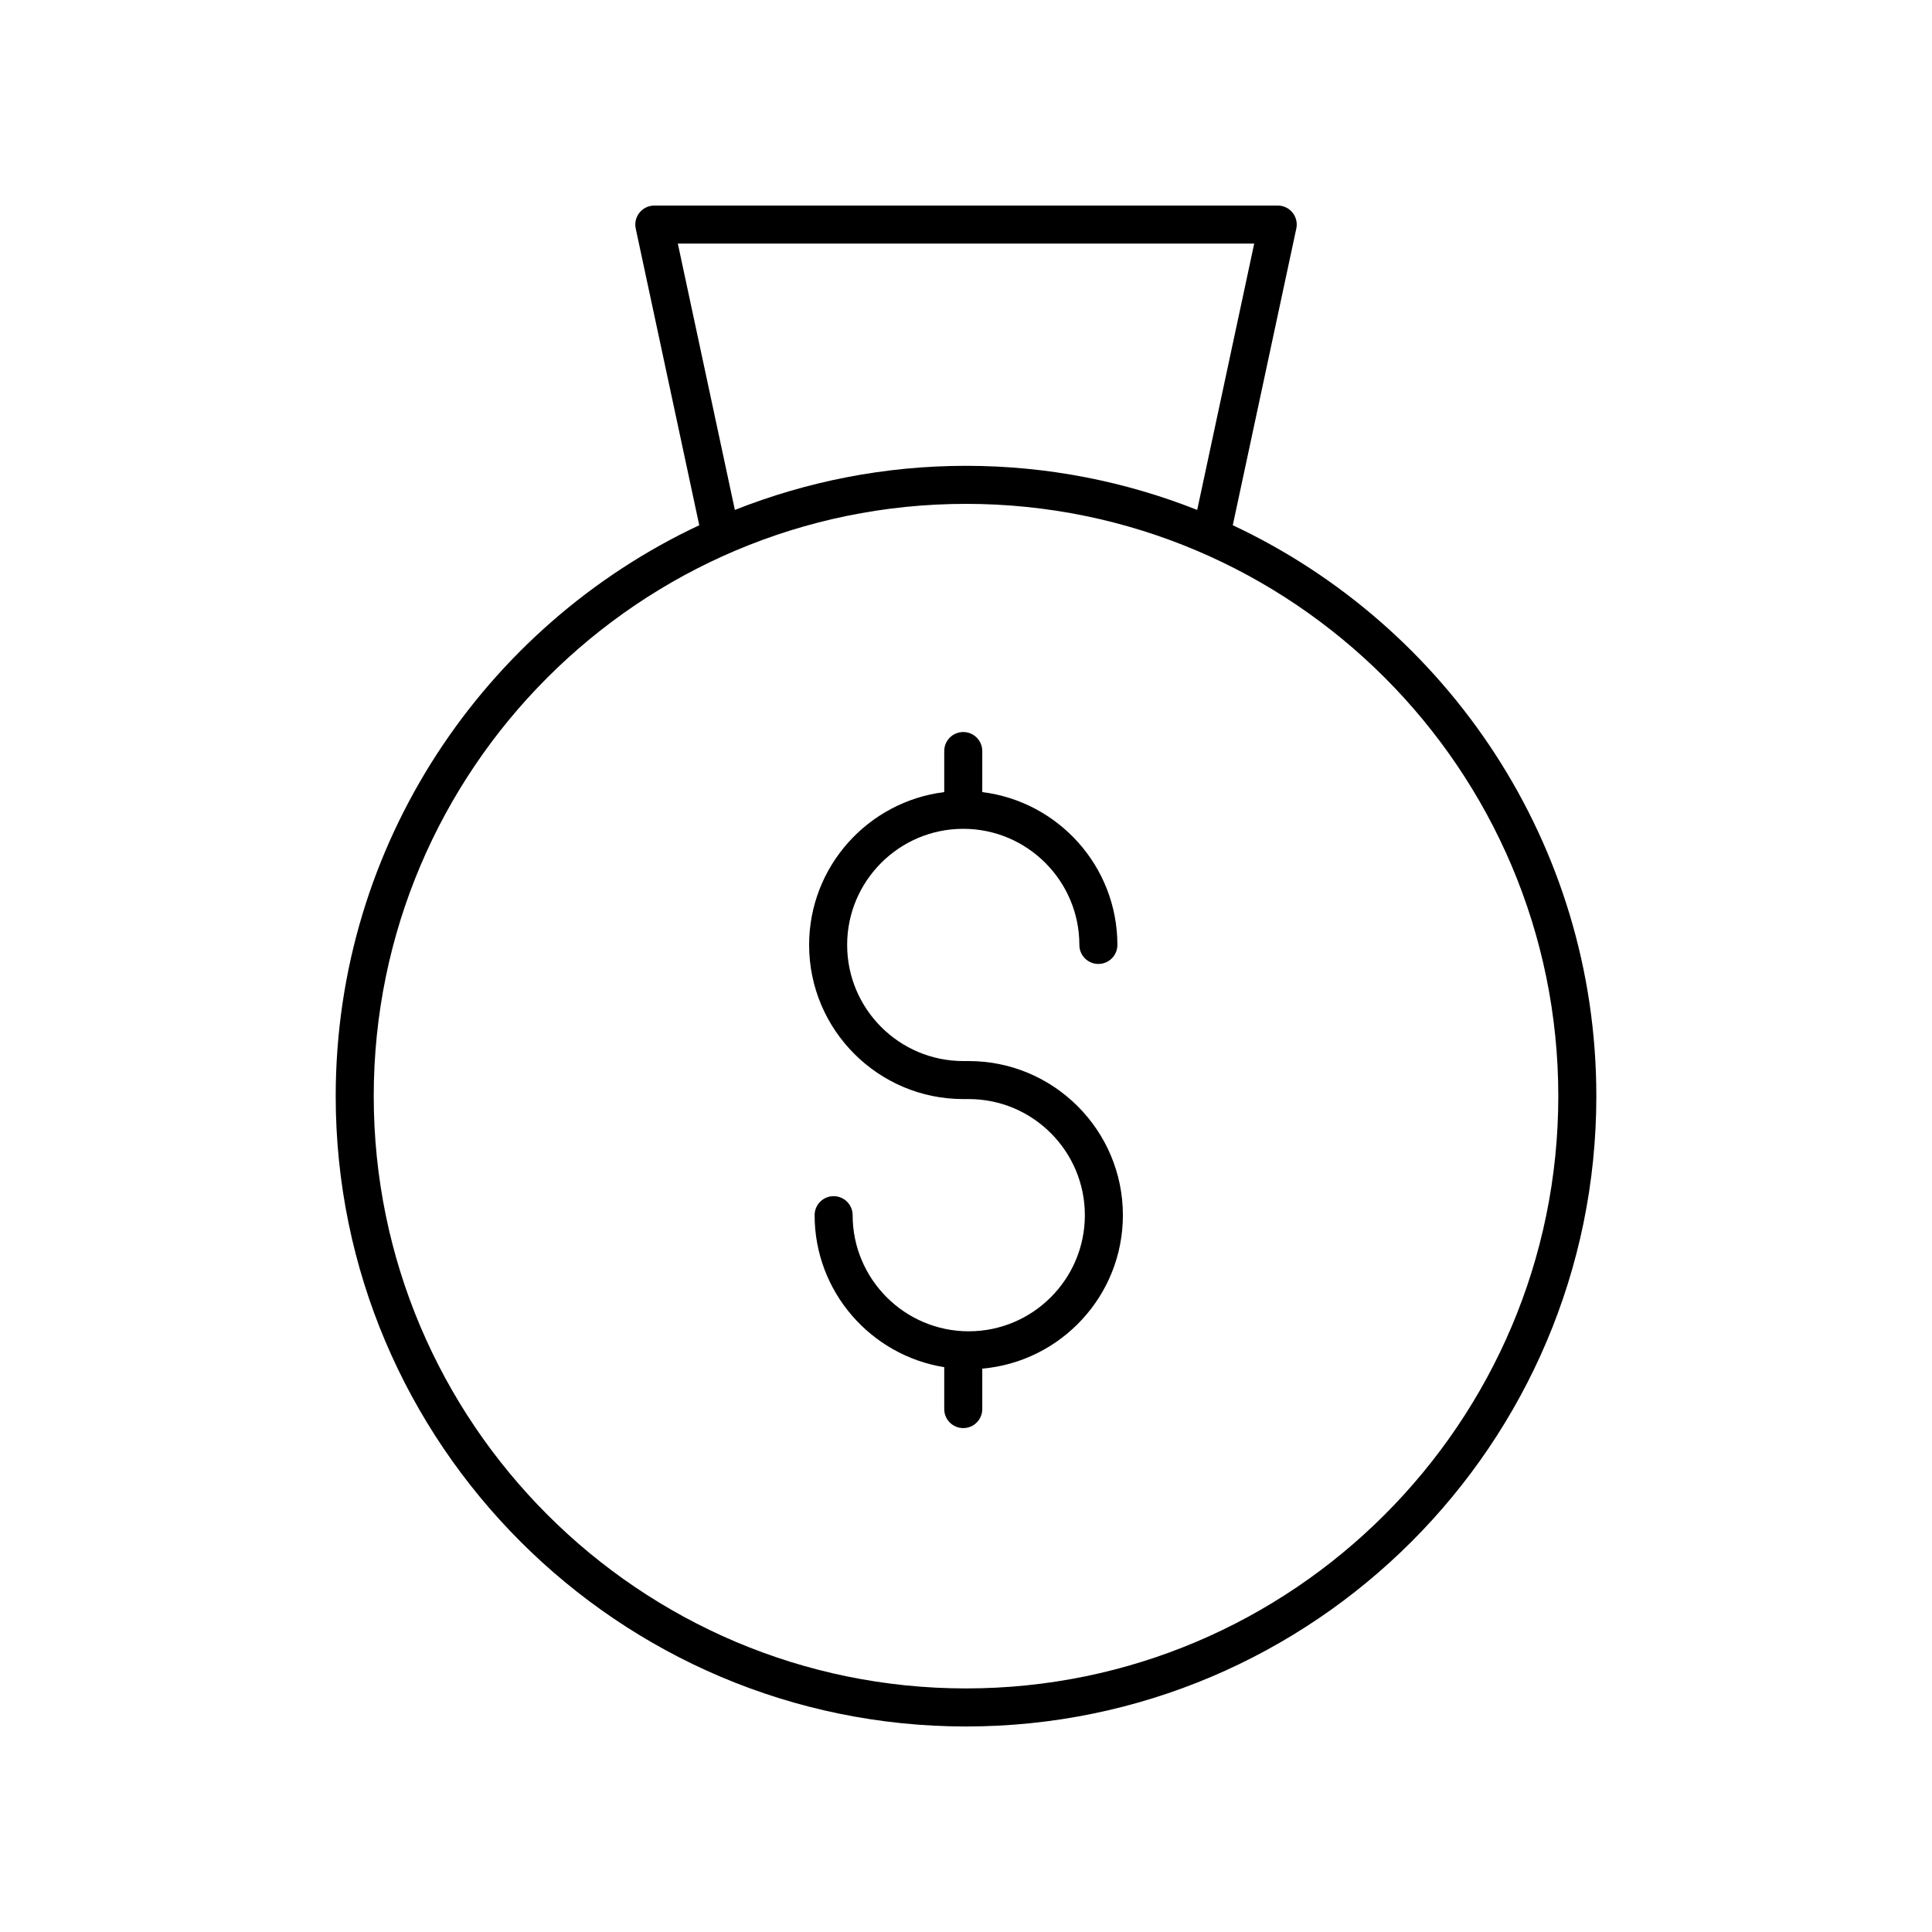
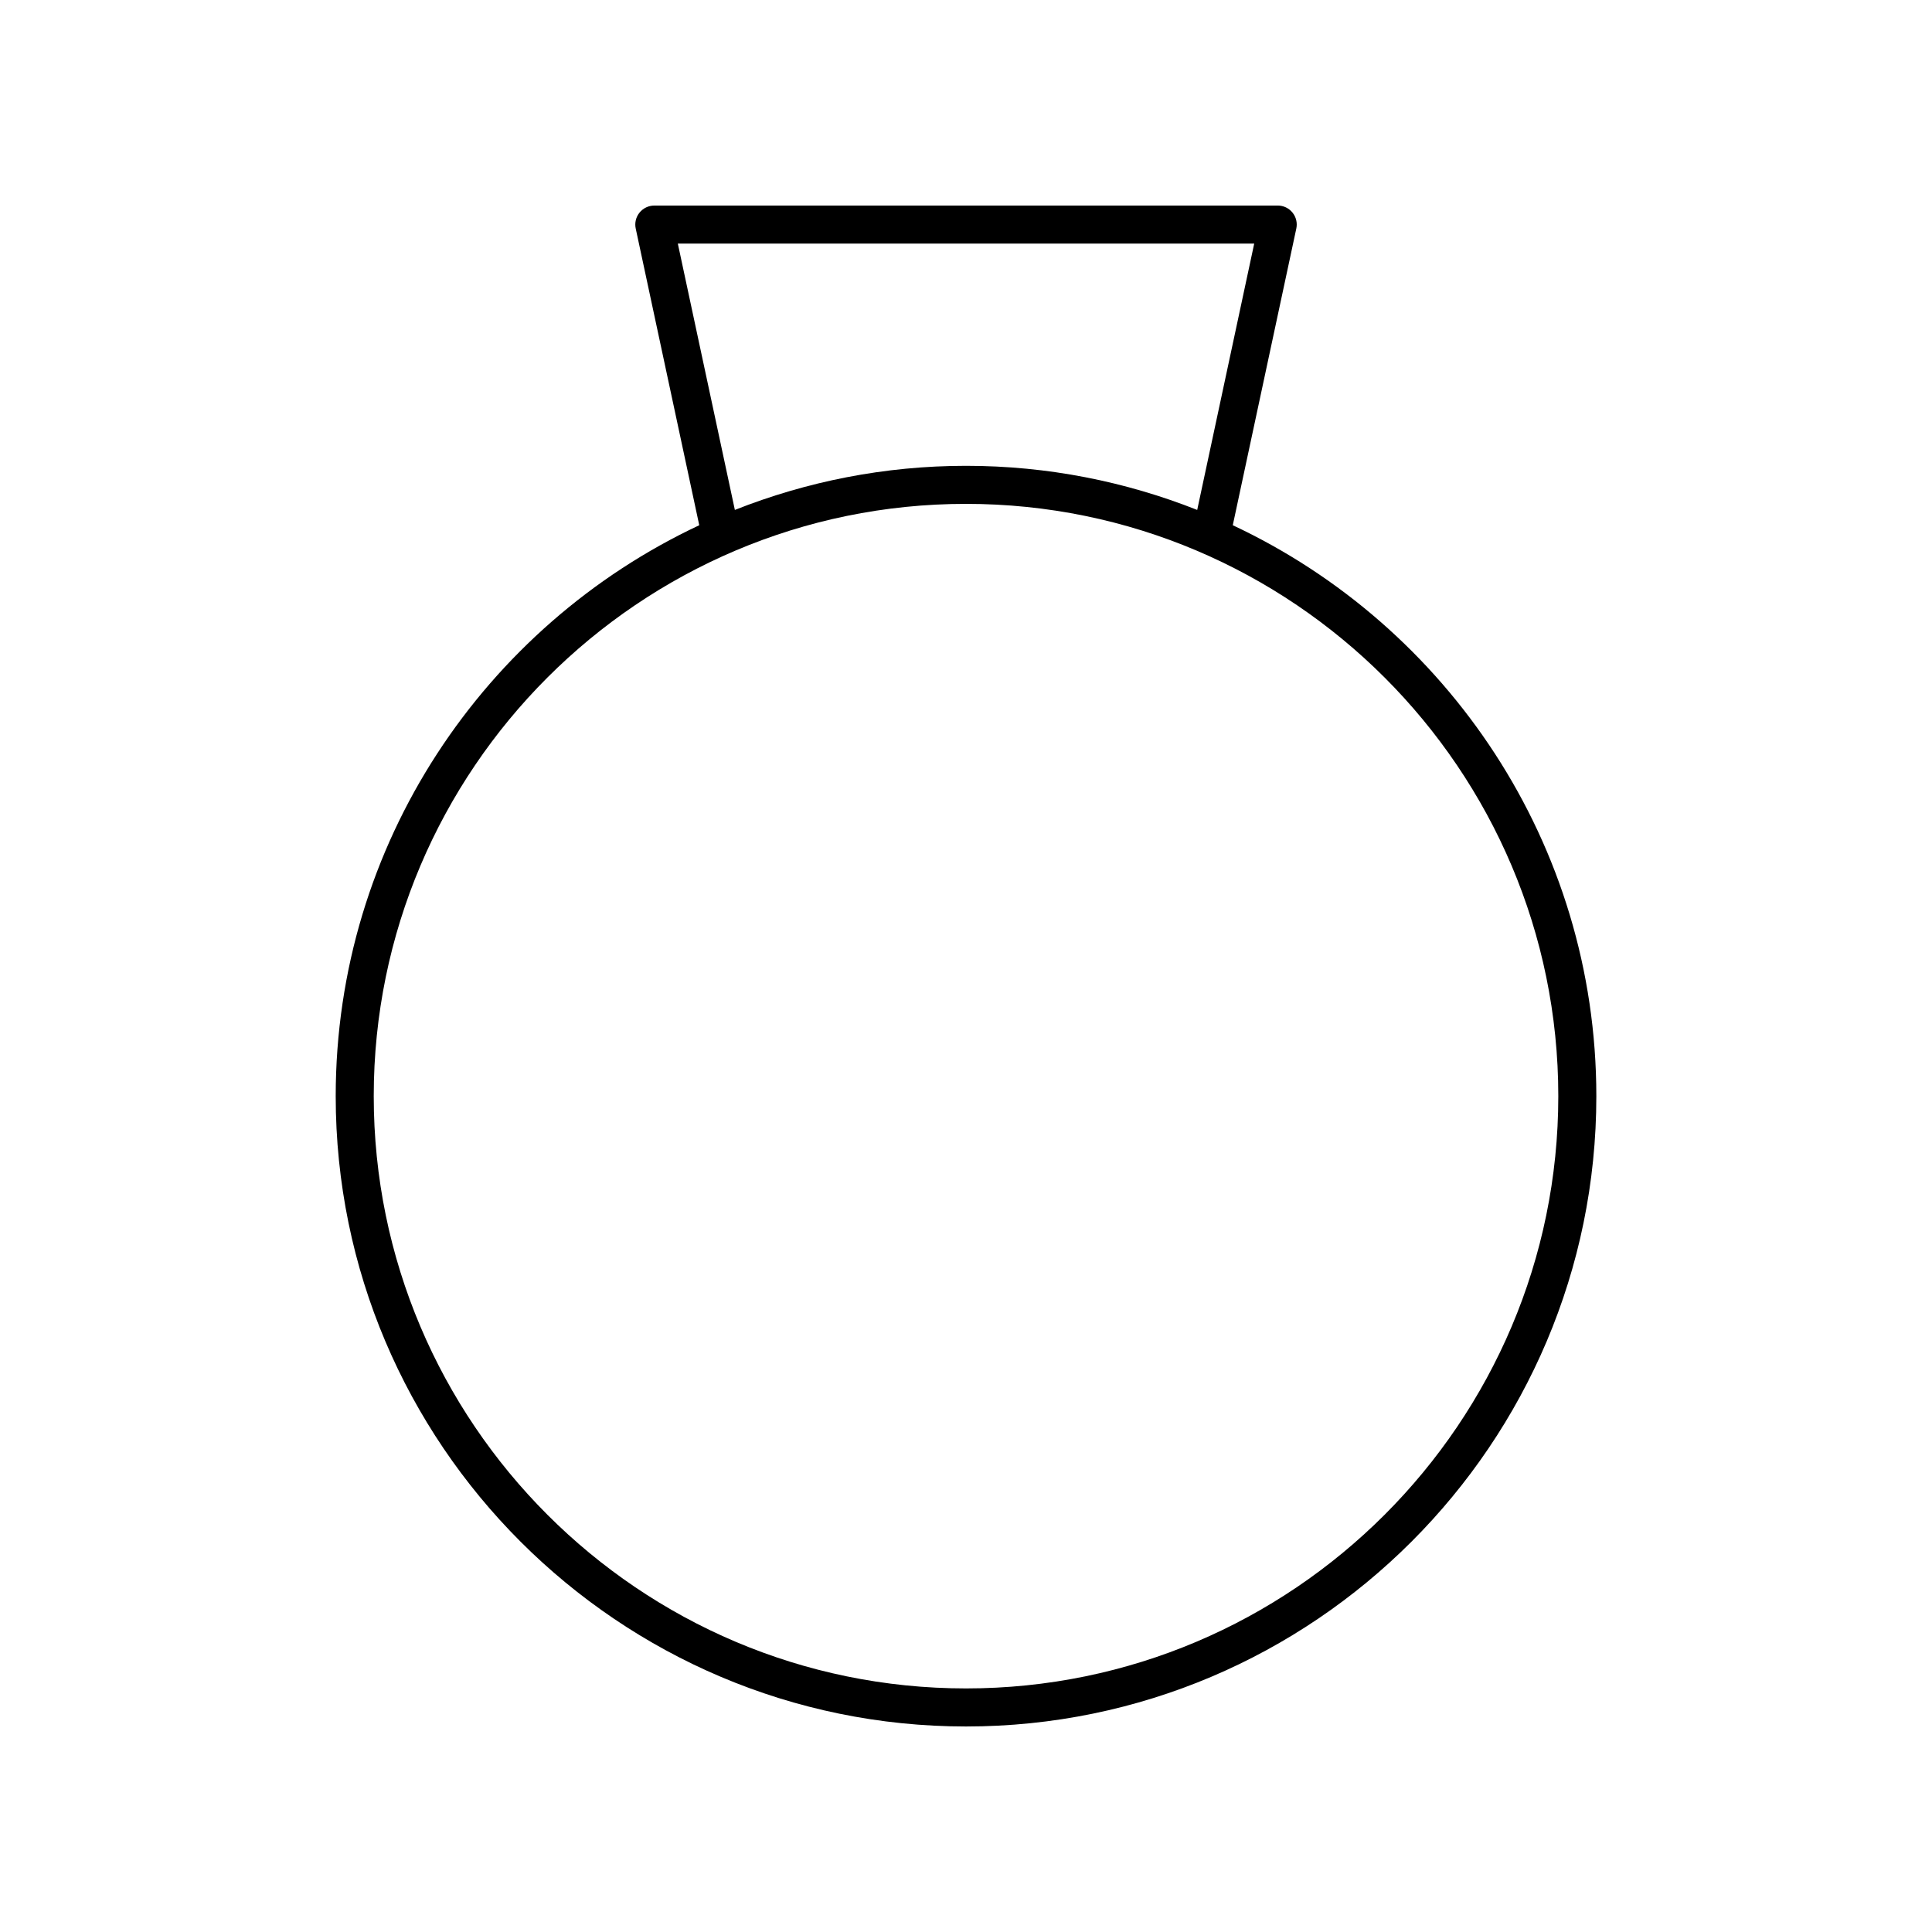
<svg xmlns="http://www.w3.org/2000/svg" fill="#000000" width="800px" height="800px" version="1.1" viewBox="144 144 512 512">
  <g>
-     <path d="m400.73 425.19h-1.457c-16.965 0-30.77-13.805-30.77-30.773 0-16.965 13.805-30.773 30.77-30.773 16.965 0 30.77 13.805 30.77 30.773 0 2.781 2.254 5.039 5.039 5.039s5.039-2.254 5.039-5.039c0-20.816-15.656-38.008-35.809-40.504v-10.879c0-2.781-2.254-5.039-5.039-5.039-2.785 0-5.039 2.254-5.039 5.039v10.879c-20.148 2.496-35.809 19.691-35.809 40.504 0 22.523 18.32 40.848 40.848 40.848h1.457c16.965 0 30.77 13.805 30.77 30.77s-13.805 30.773-30.77 30.773c-16.965 0-30.77-13.805-30.77-30.773 0-2.781-2.254-5.039-5.039-5.039-2.785 0-5.039 2.254-5.039 5.039 0 20.309 14.91 37.156 34.352 40.281v11.105c0 2.781 2.254 5.039 5.039 5.039 2.785 0 5.039-2.254 5.039-5.039v-10.719c20.848-1.824 37.266-19.352 37.266-40.668 0-22.52-18.324-40.844-40.848-40.844z" />
    <path d="m470.7 283.19 16.836-78.625c0.32-1.488-0.051-3.039-1.008-4.223-0.953-1.184-2.394-1.871-3.918-1.871l-165.21 0.004c-1.52 0-2.961 0.688-3.918 1.871-0.961 1.184-1.328 2.734-1.008 4.223l16.836 78.625c-56.859 26.676-96.344 84.449-96.344 151.3 0 92.105 74.934 167.04 167.04 167.04 92.109 0 167.04-74.934 167.04-167.04 0.004-66.852-39.484-124.62-96.34-151.3zm-147.07-74.641h152.75l-15.109 70.586c-18.984-7.516-39.641-11.688-61.262-11.688-21.625 0-42.277 4.176-61.262 11.688zm76.375 382.9c-86.547 0-156.96-70.414-156.96-156.96s70.414-156.96 156.96-156.96c86.547 0 156.96 70.414 156.96 156.96-0.004 86.551-70.418 156.96-156.96 156.96z" />
  </g>
</svg>